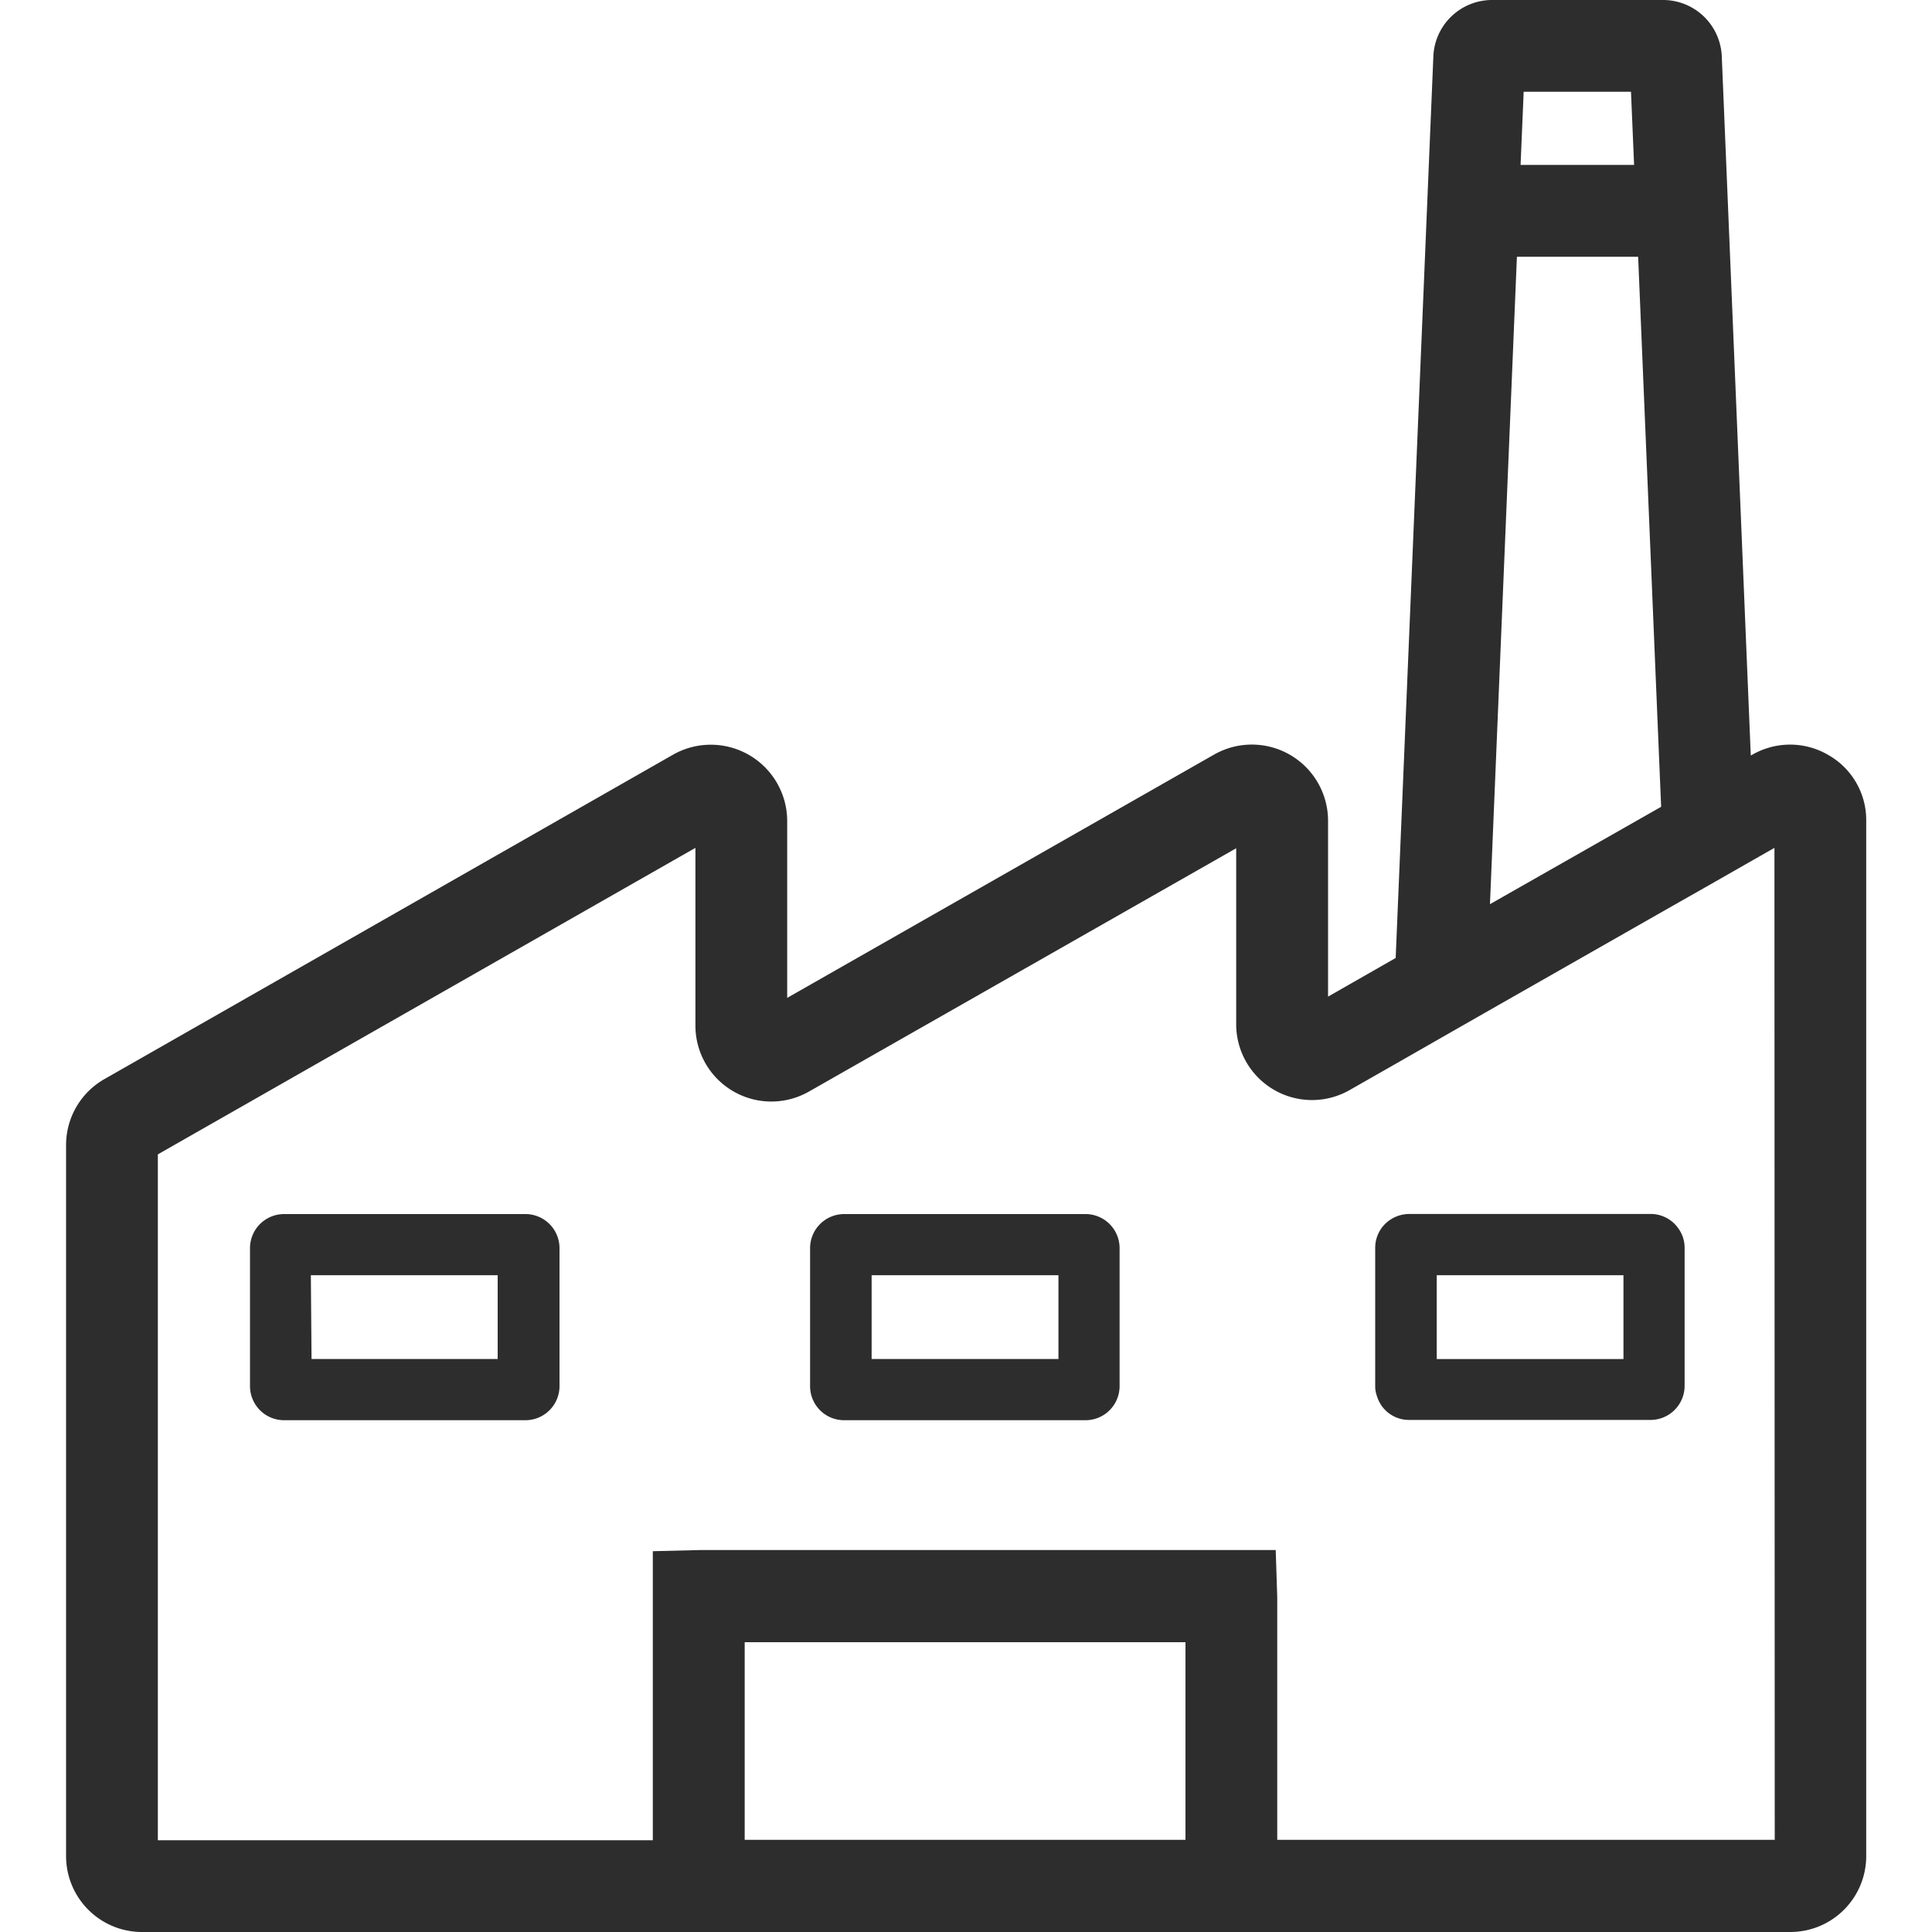
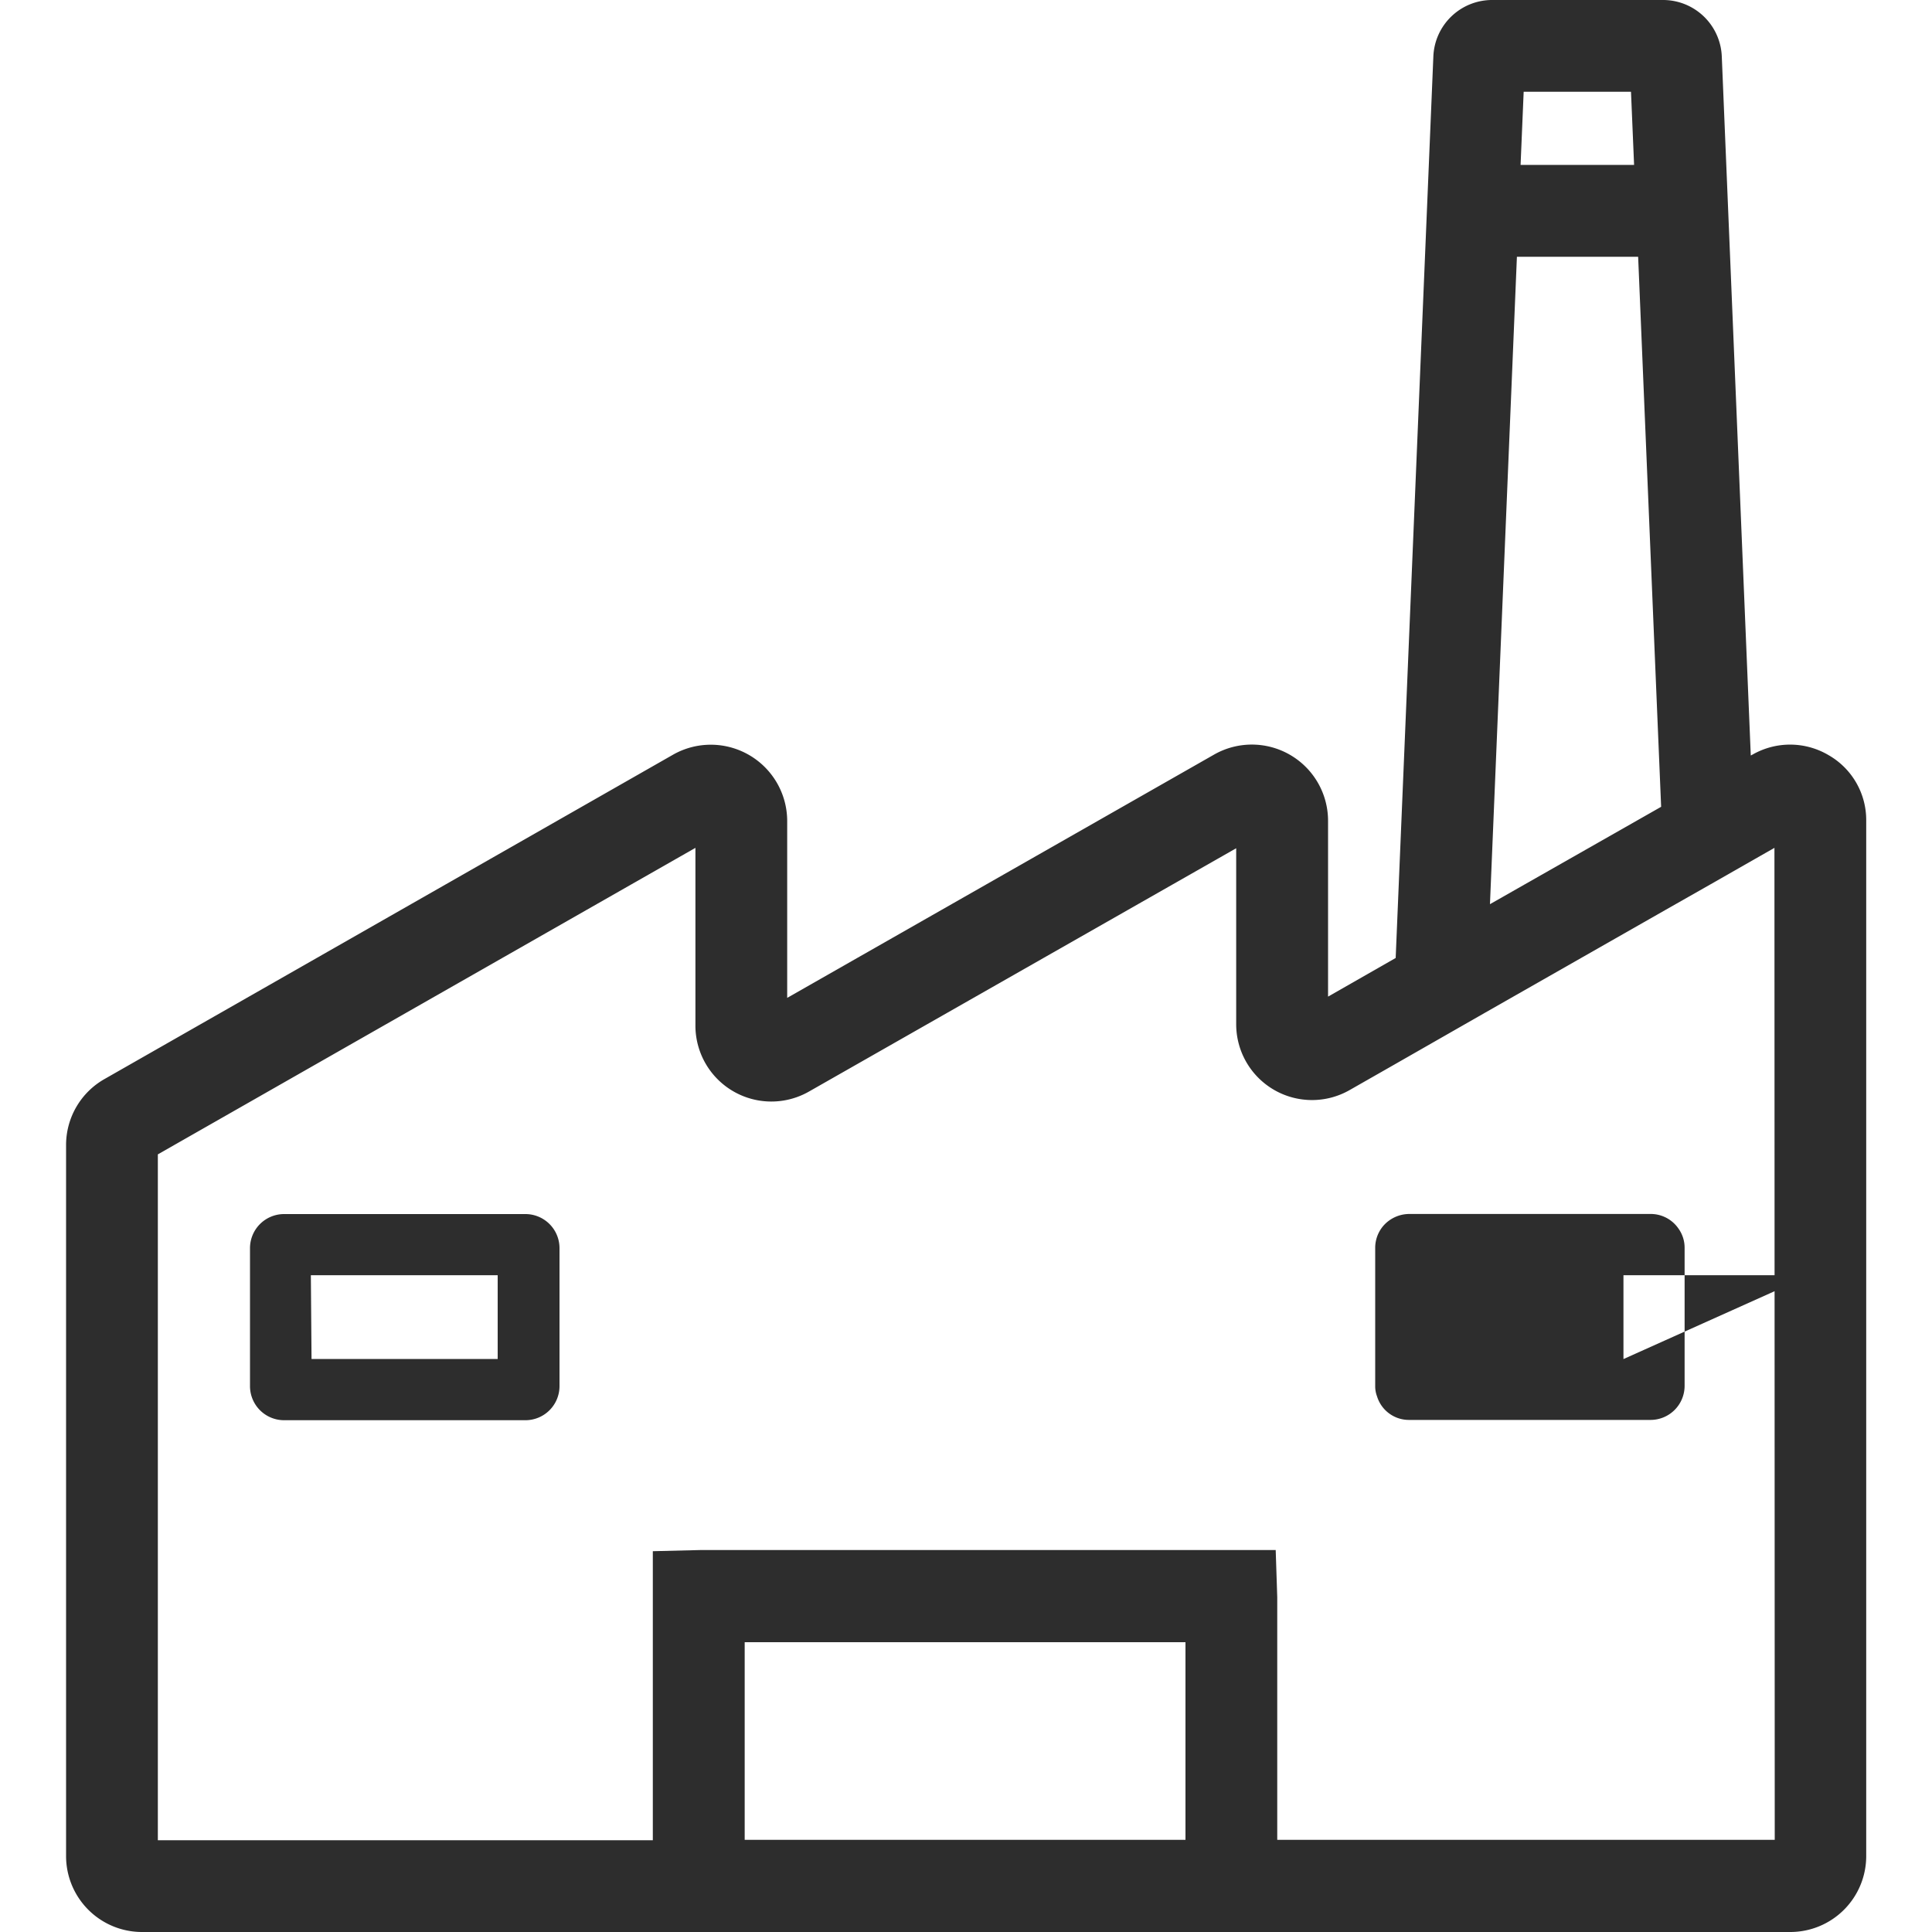
<svg xmlns="http://www.w3.org/2000/svg" width="20" height="20" viewBox="0 0 20 20">
  <defs>
    <clipPath id="clip-path">
      <rect id="Rectangle_141505" data-name="Rectangle 141505" width="18.635" height="20" transform="translate(0 0)" fill="#2d2d2d" />
    </clipPath>
  </defs>
  <g id="Group_177379" data-name="Group 177379" transform="translate(-23129 -8222)">
-     <rect id="Rectangle_141506" data-name="Rectangle 141506" width="20" height="20" transform="translate(23129 8222)" fill="#2d2d2d" opacity="0" />
    <g id="Group_177374" data-name="Group 177374" transform="translate(23129.684 8222)">
      <g id="Group_177373" data-name="Group 177373" transform="translate(0 0)" clip-path="url(#clip-path)">
        <path id="Path_46000" data-name="Path 46000" d="M18.245,7.817a.783.783,0,0,0-.786-.006l-.019.01-.3-7.234A.609.609,0,0,0,16.527,0H14.766a.609.609,0,0,0-.612.586l-.39,9.331-.7.4V8.495a.789.789,0,0,0-1.179-.684L7.465,10.33V8.495a.791.791,0,0,0-1.179-.684L.4,11.169a.785.785,0,0,0-.4.681v7.364A.786.786,0,0,0,.786,20H17.849a.786.786,0,0,0,.786-.786V8.495a.774.774,0,0,0-.39-.678M16.2.95l.032.757H15.057L15.089.95m-.07,1.708h1.255l.238,5.694L14.74,9.36ZM11.588,19.046H7.025V17h4.563Zm6.1,0H12.538V16.534l-.016-.488H6.565l-.491.012V19.05H.95v-7.1L6.515,8.777v1.835A.786.786,0,0,0,7.69,11.3l4.423-2.519V10.6a.785.785,0,0,0,1.175.684l.428-.244.488-.279.488-.279L16.556,9.42l.463-.263.466-.266.2-.114Z" transform="translate(0 0)" fill="#2d2d2d" />
        <path id="Path_46001" data-name="Path 46001" d="M8.793,41.446H6.3a.353.353,0,0,1-.352-.352v-1.43a.353.353,0,0,1,.352-.352h2.5a.353.353,0,0,1,.352.352v1.43a.353.353,0,0,1-.352.352m-2.215-.634H8.512v-.867H6.578Z" transform="translate(-4.044 -26.744)" fill="#2d2d2d" />
-         <path id="Path_46002" data-name="Path 46002" d="M26.952,41.446h-2.5a.352.352,0,0,1-.352-.352v-1.43a.353.353,0,0,1,.352-.352h2.5a.353.353,0,0,1,.352.352v1.43a.353.353,0,0,1-.352.352m-2.215-.634h1.934v-.867H24.737Z" transform="translate(-16.398 -26.744)" fill="#2d2d2d" />
-         <path id="Path_46003" data-name="Path 46003" d="M45.539,39.462a.348.348,0,0,0-.288-.152h-2.5a.359.359,0,0,0-.26.114v0a.35.35,0,0,0-.092.234v1.432a.294.294,0,0,0,.019.108.345.345,0,0,0,.332.244h2.5a.353.353,0,0,0,.352-.352V39.662a.339.339,0,0,0-.063-.2m-.57,1.35H43.036v-.868h1.933Z" transform="translate(-28.847 -26.743)" fill="#2d2d2d" />
+         <path id="Path_46003" data-name="Path 46003" d="M45.539,39.462a.348.348,0,0,0-.288-.152h-2.5a.359.359,0,0,0-.26.114v0a.35.35,0,0,0-.092.234v1.432a.294.294,0,0,0,.019.108.345.345,0,0,0,.332.244h2.5a.353.353,0,0,0,.352-.352V39.662a.339.339,0,0,0-.063-.2m-.57,1.35v-.868h1.933Z" transform="translate(-28.847 -26.743)" fill="#2d2d2d" />
      </g>
    </g>
  </g>
</svg>